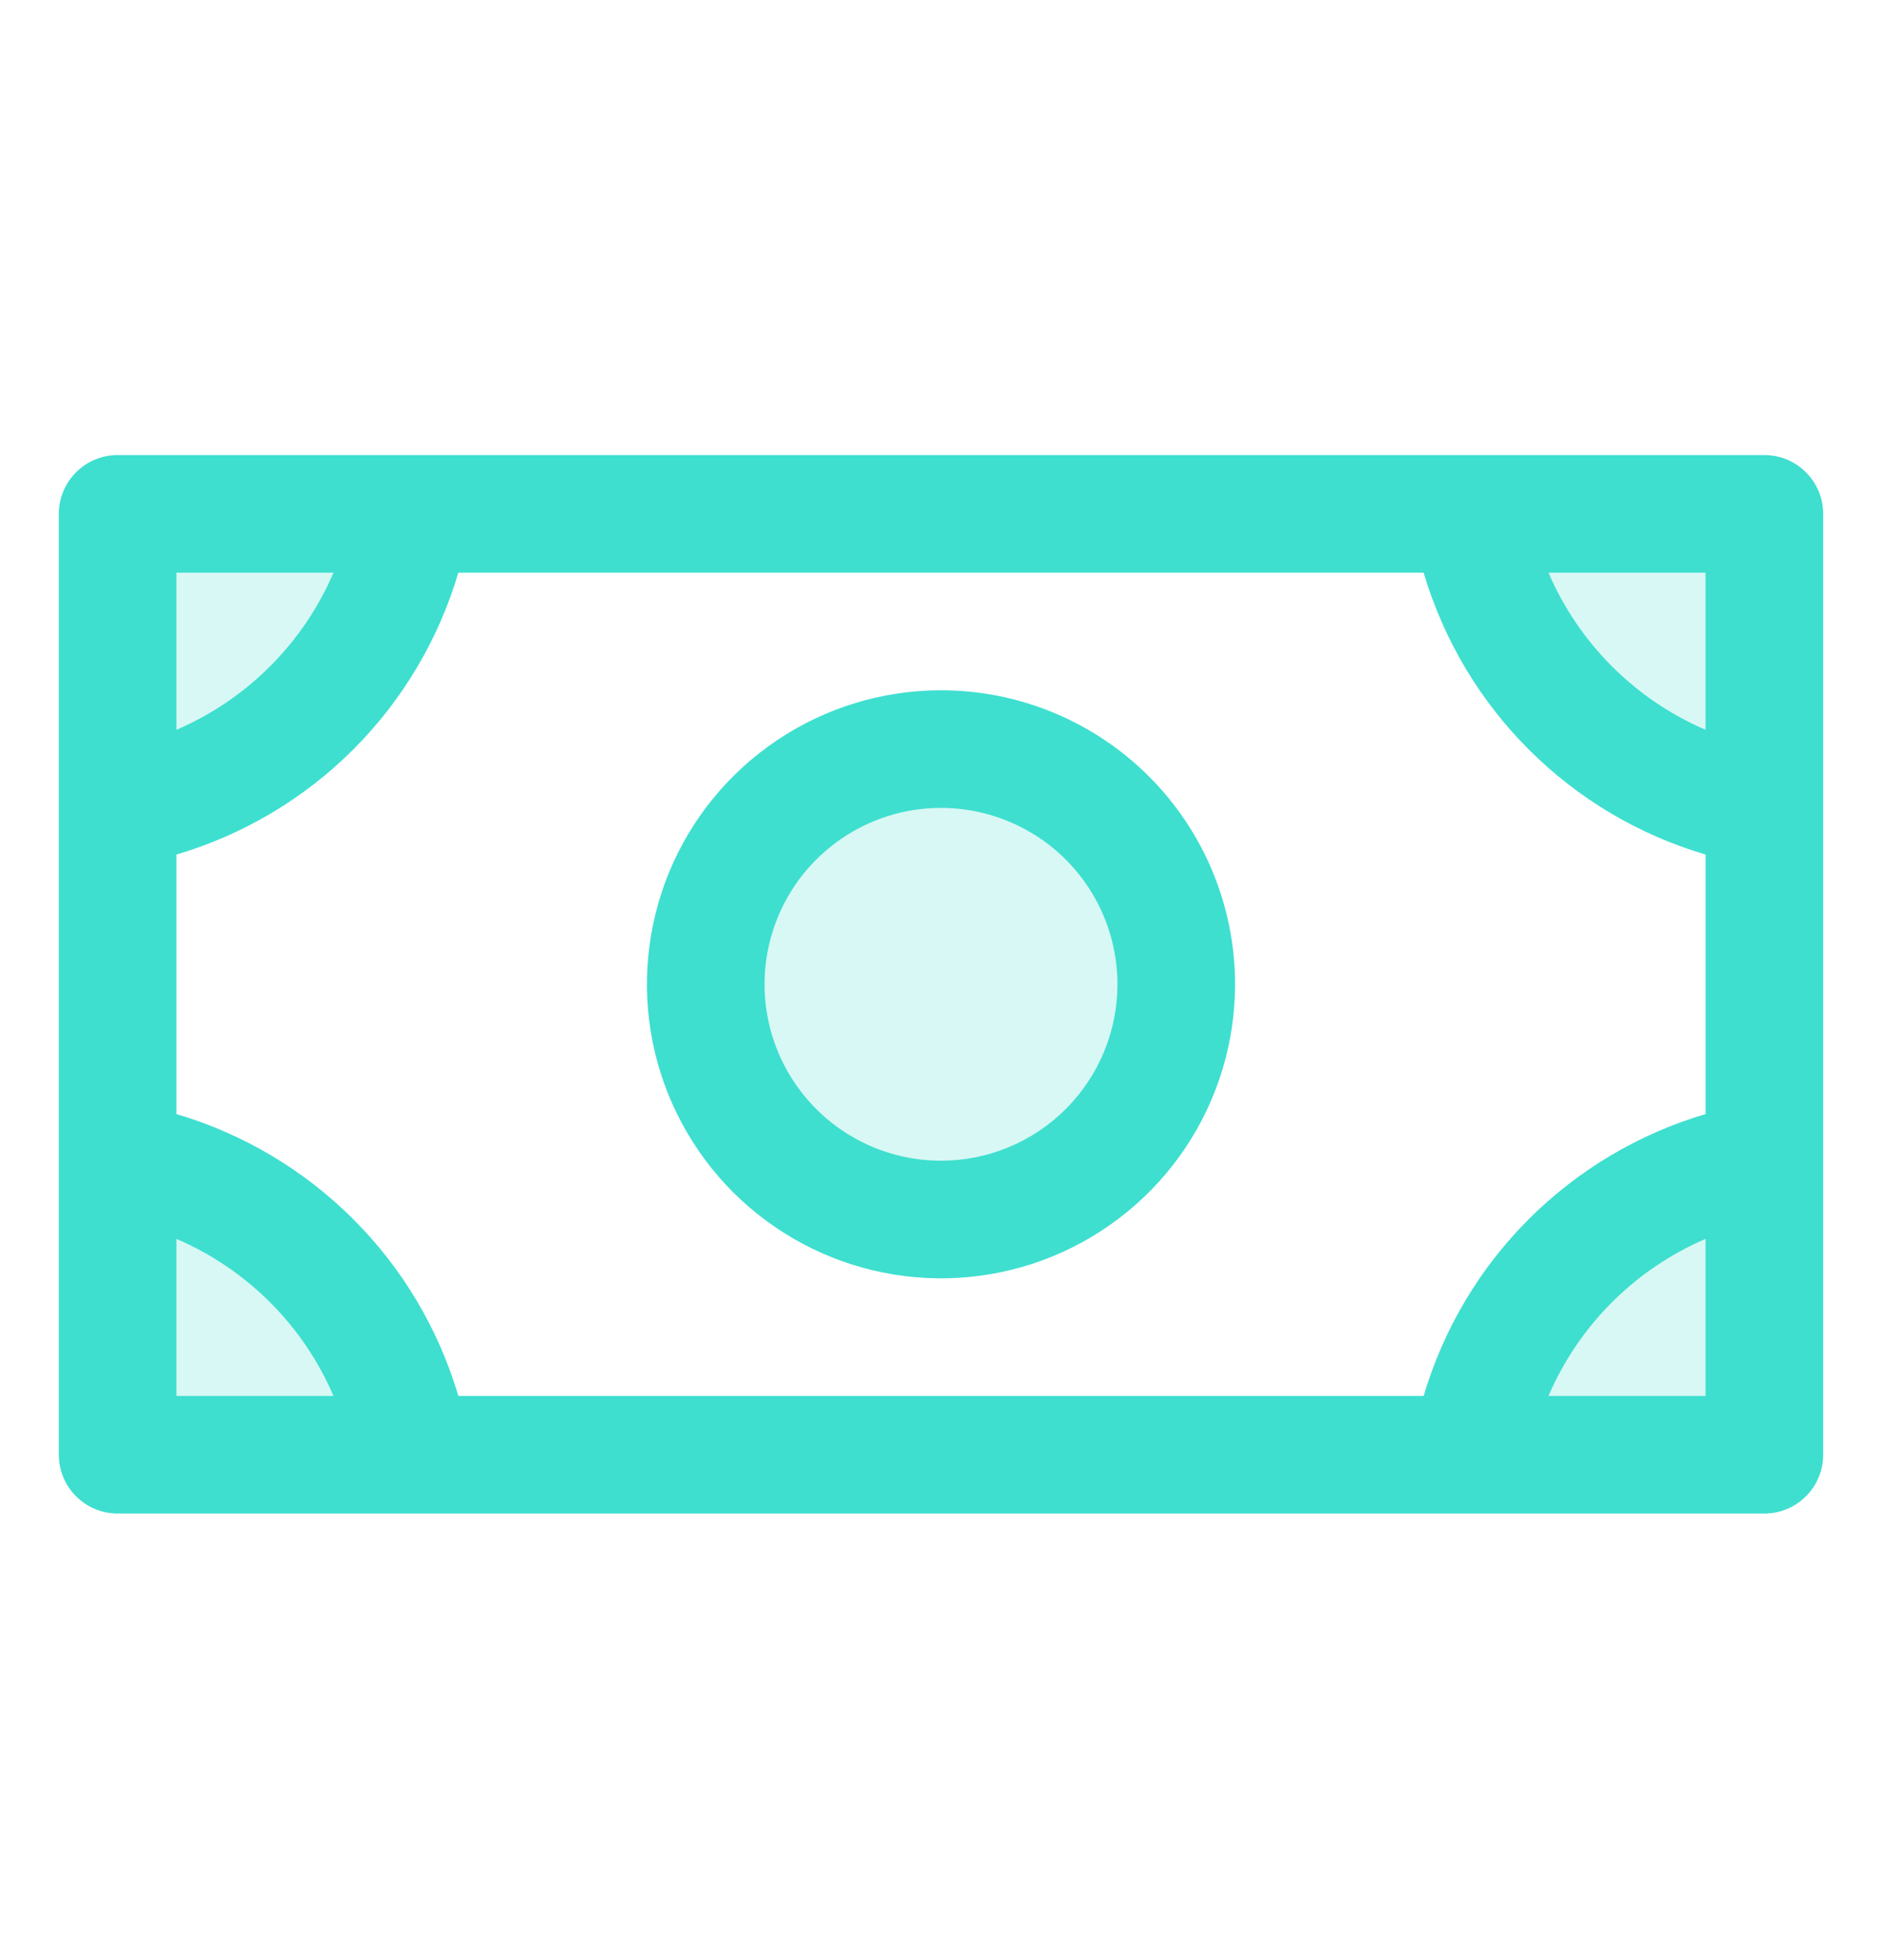
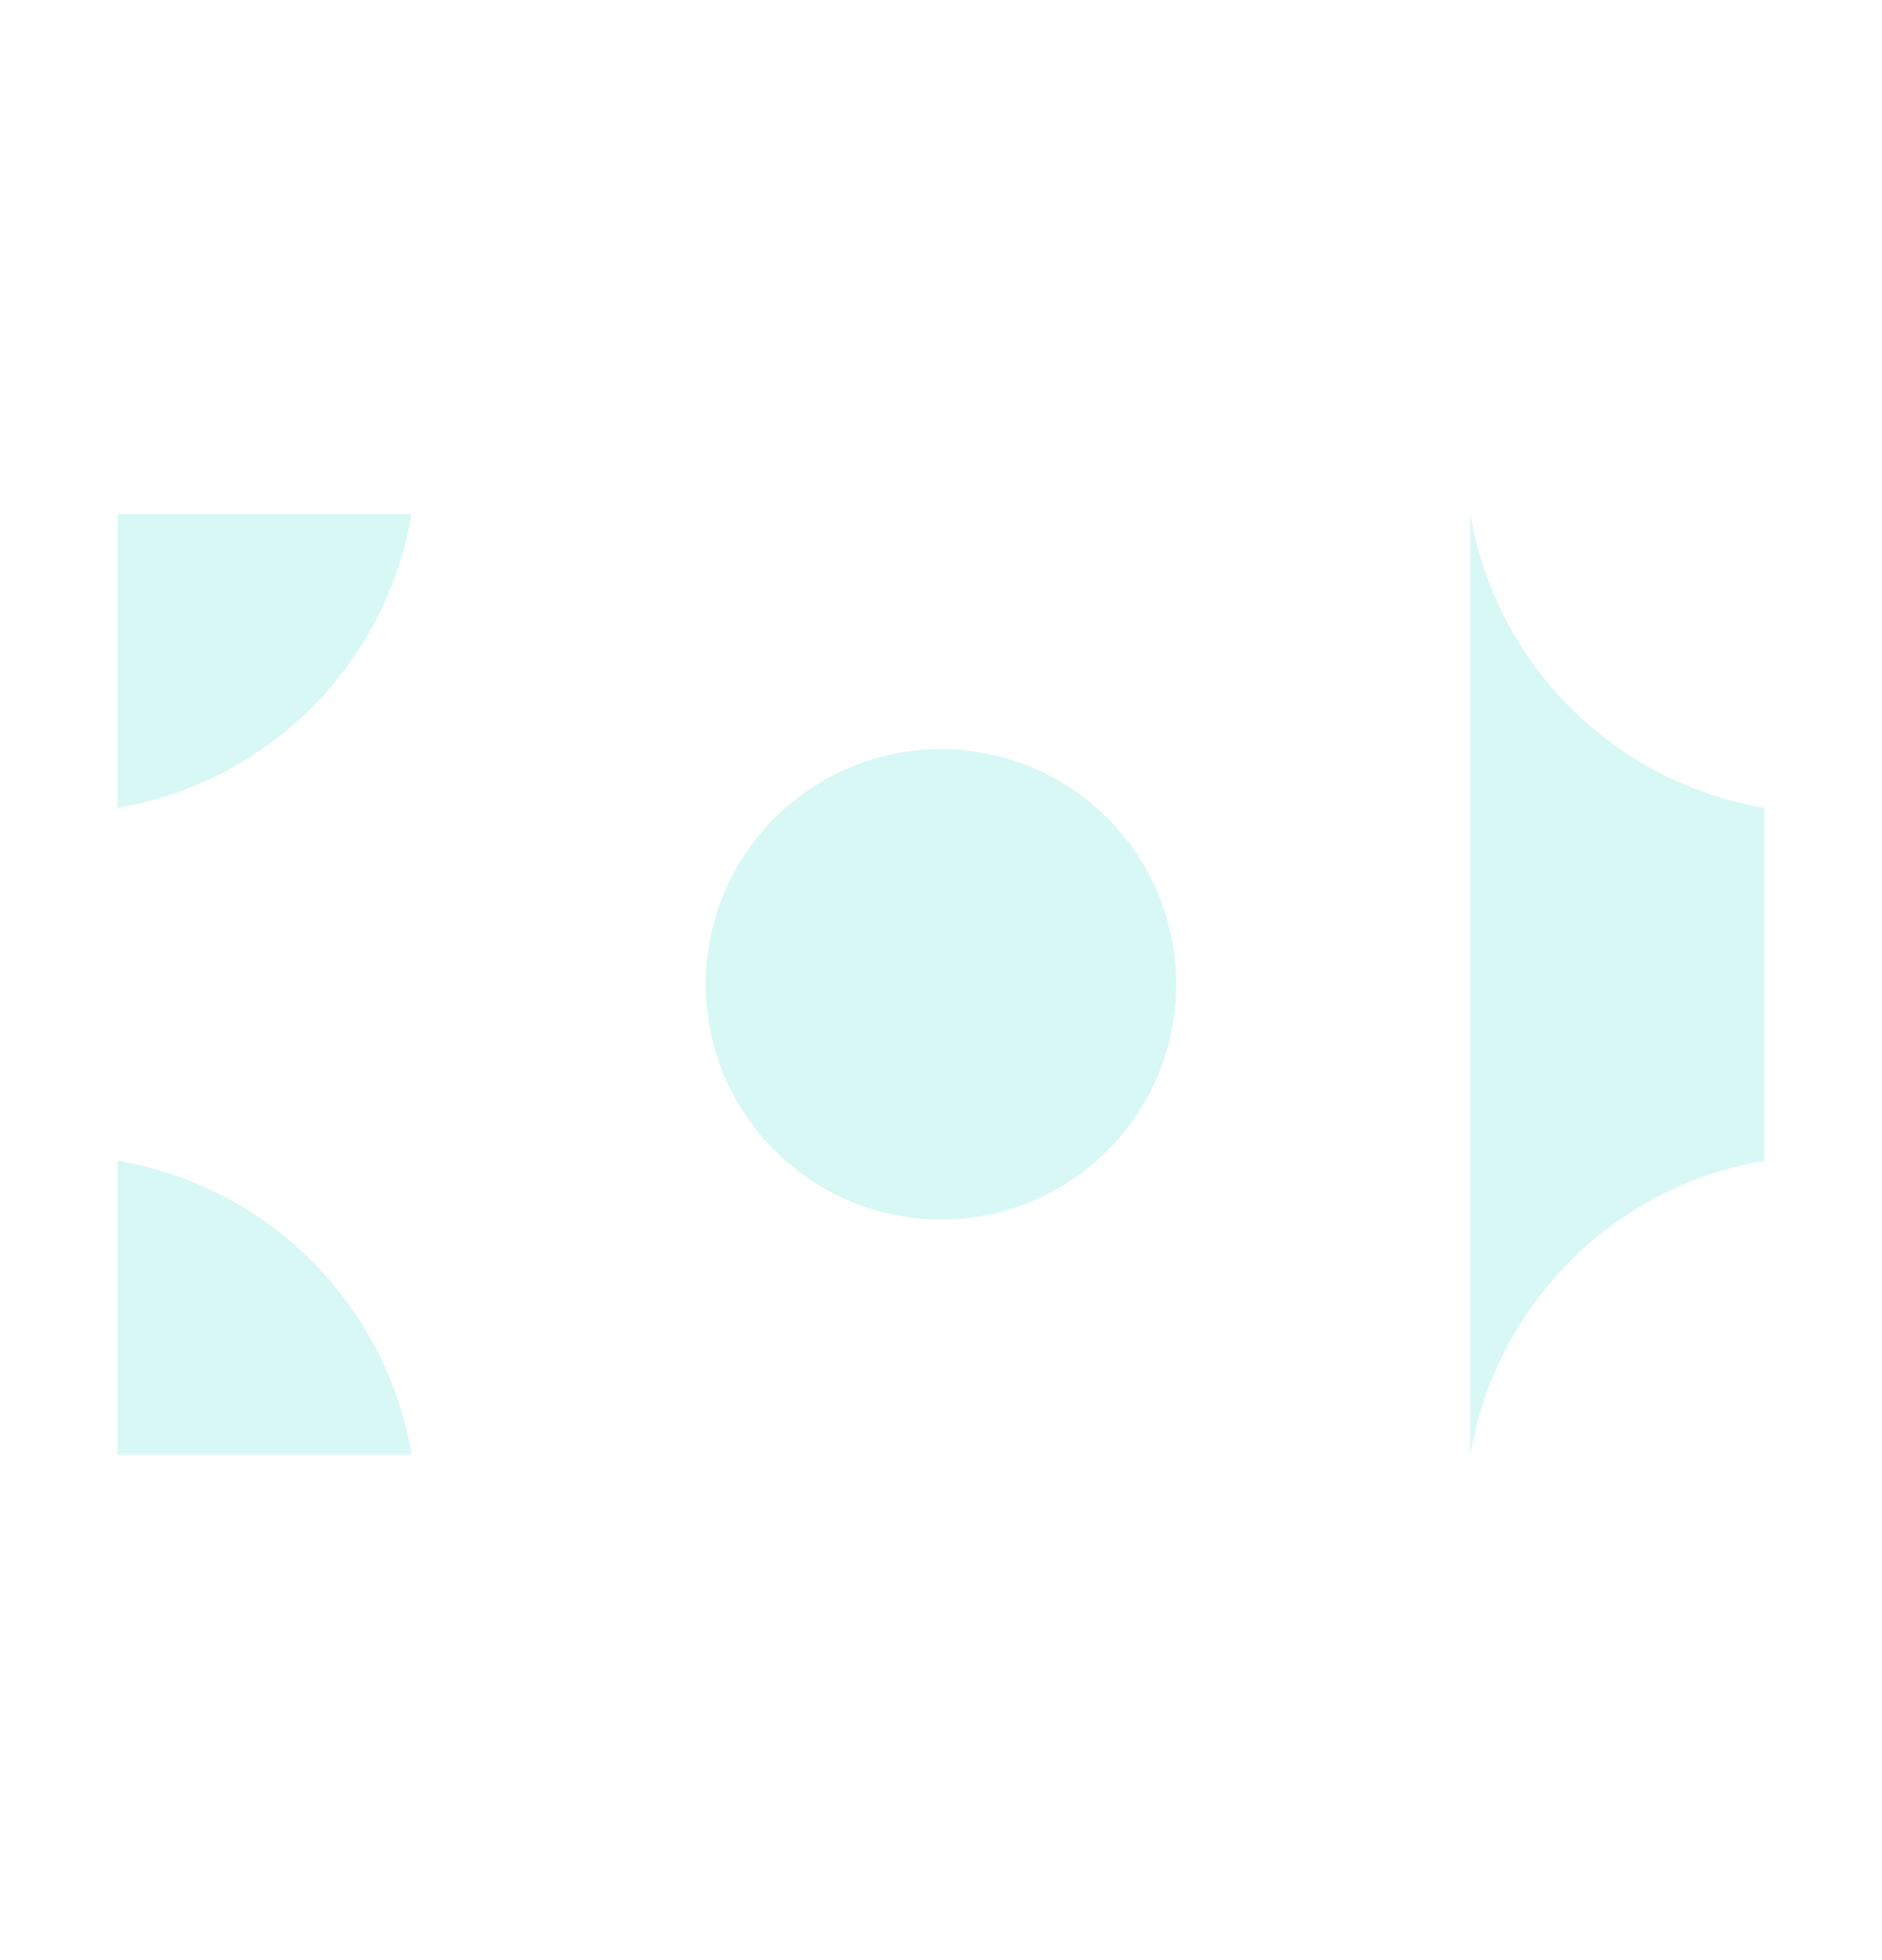
<svg xmlns="http://www.w3.org/2000/svg" width="24" height="25" viewBox="0 0 24 25" fill="none">
-   <path opacity="0.2" d="M15 12.554C15 13.148 14.824 13.728 14.494 14.221C14.165 14.714 13.696 15.099 13.148 15.326C12.6 15.553 11.997 15.612 11.415 15.497C10.833 15.381 10.298 15.095 9.879 14.675C9.459 14.256 9.173 13.721 9.058 13.139C8.942 12.557 9.001 11.954 9.228 11.406C9.455 10.858 9.84 10.389 10.333 10.06C10.827 9.73 11.407 9.554 12 9.554C12.796 9.554 13.559 9.87 14.121 10.433C14.684 10.995 15 11.758 15 12.554ZM18.75 6.554C18.909 7.491 19.355 8.355 20.027 9.027C20.699 9.699 21.563 10.145 22.5 10.304V6.554H18.75ZM18.75 18.554H22.5V14.804C21.563 14.963 20.699 15.409 20.027 16.081C19.355 16.753 18.909 17.617 18.75 18.554ZM1.5 14.804V18.554H5.25C5.091 17.617 4.645 16.753 3.973 16.081C3.301 15.409 2.437 14.963 1.5 14.804ZM1.5 10.304C2.437 10.145 3.301 9.699 3.973 9.027C4.645 8.355 5.091 7.491 5.25 6.554H1.5V10.304Z" fill="#3EDFCF" />
-   <path d="M12 8.804C11.258 8.804 10.533 9.024 9.917 9.436C9.3 9.848 8.819 10.434 8.535 11.119C8.252 11.804 8.177 12.558 8.322 13.286C8.467 14.013 8.824 14.681 9.348 15.206C9.873 15.73 10.541 16.087 11.268 16.232C11.996 16.377 12.75 16.303 13.435 16.019C14.12 15.735 14.706 15.254 15.118 14.638C15.53 14.021 15.75 13.296 15.75 12.554C15.75 11.56 15.355 10.606 14.652 9.903C13.948 9.199 12.995 8.804 12 8.804ZM12 14.804C11.555 14.804 11.12 14.672 10.75 14.425C10.38 14.178 10.092 13.826 9.921 13.415C9.751 13.004 9.706 12.552 9.793 12.115C9.88 11.679 10.094 11.278 10.409 10.963C10.724 10.649 11.125 10.434 11.561 10.347C11.998 10.261 12.45 10.305 12.861 10.476C13.272 10.646 13.624 10.934 13.871 11.304C14.118 11.674 14.25 12.109 14.25 12.554C14.25 13.151 14.013 13.723 13.591 14.145C13.169 14.567 12.597 14.804 12 14.804ZM22.5 5.804H1.5C1.301 5.804 1.11 5.883 0.97 6.024C0.829 6.165 0.75 6.355 0.75 6.554V18.554C0.75 18.753 0.829 18.944 0.97 19.084C1.11 19.225 1.301 19.304 1.5 19.304H22.5C22.699 19.304 22.89 19.225 23.03 19.084C23.171 18.944 23.25 18.753 23.25 18.554V6.554C23.25 6.355 23.171 6.165 23.03 6.024C22.89 5.883 22.699 5.804 22.5 5.804ZM2.25 7.304H4.253C3.867 8.204 3.15 8.921 2.25 9.308V7.304ZM2.25 17.804V15.801C3.15 16.188 3.867 16.905 4.253 17.804H2.25ZM21.75 17.804H19.747C20.133 16.905 20.85 16.188 21.75 15.801V17.804ZM21.75 14.209C20.898 14.461 20.123 14.922 19.495 15.55C18.867 16.177 18.407 16.953 18.155 17.804H5.845C5.593 16.953 5.133 16.177 4.505 15.55C3.877 14.922 3.102 14.461 2.25 14.209V10.899C3.102 10.648 3.877 10.187 4.505 9.559C5.133 8.931 5.593 8.156 5.845 7.304H18.155C18.407 8.156 18.867 8.931 19.495 9.559C20.123 10.187 20.898 10.648 21.75 10.899V14.209ZM21.75 9.308C20.85 8.921 20.133 8.204 19.747 7.304H21.75V9.308Z" fill="#3EDFCF" />
+   <path opacity="0.2" d="M15 12.554C15 13.148 14.824 13.728 14.494 14.221C14.165 14.714 13.696 15.099 13.148 15.326C12.6 15.553 11.997 15.612 11.415 15.497C10.833 15.381 10.298 15.095 9.879 14.675C9.459 14.256 9.173 13.721 9.058 13.139C8.942 12.557 9.001 11.954 9.228 11.406C9.455 10.858 9.84 10.389 10.333 10.06C10.827 9.73 11.407 9.554 12 9.554C12.796 9.554 13.559 9.87 14.121 10.433C14.684 10.995 15 11.758 15 12.554ZM18.75 6.554C18.909 7.491 19.355 8.355 20.027 9.027C20.699 9.699 21.563 10.145 22.5 10.304V6.554H18.75ZH22.5V14.804C21.563 14.963 20.699 15.409 20.027 16.081C19.355 16.753 18.909 17.617 18.75 18.554ZM1.5 14.804V18.554H5.25C5.091 17.617 4.645 16.753 3.973 16.081C3.301 15.409 2.437 14.963 1.5 14.804ZM1.5 10.304C2.437 10.145 3.301 9.699 3.973 9.027C4.645 8.355 5.091 7.491 5.25 6.554H1.5V10.304Z" fill="#3EDFCF" />
</svg>